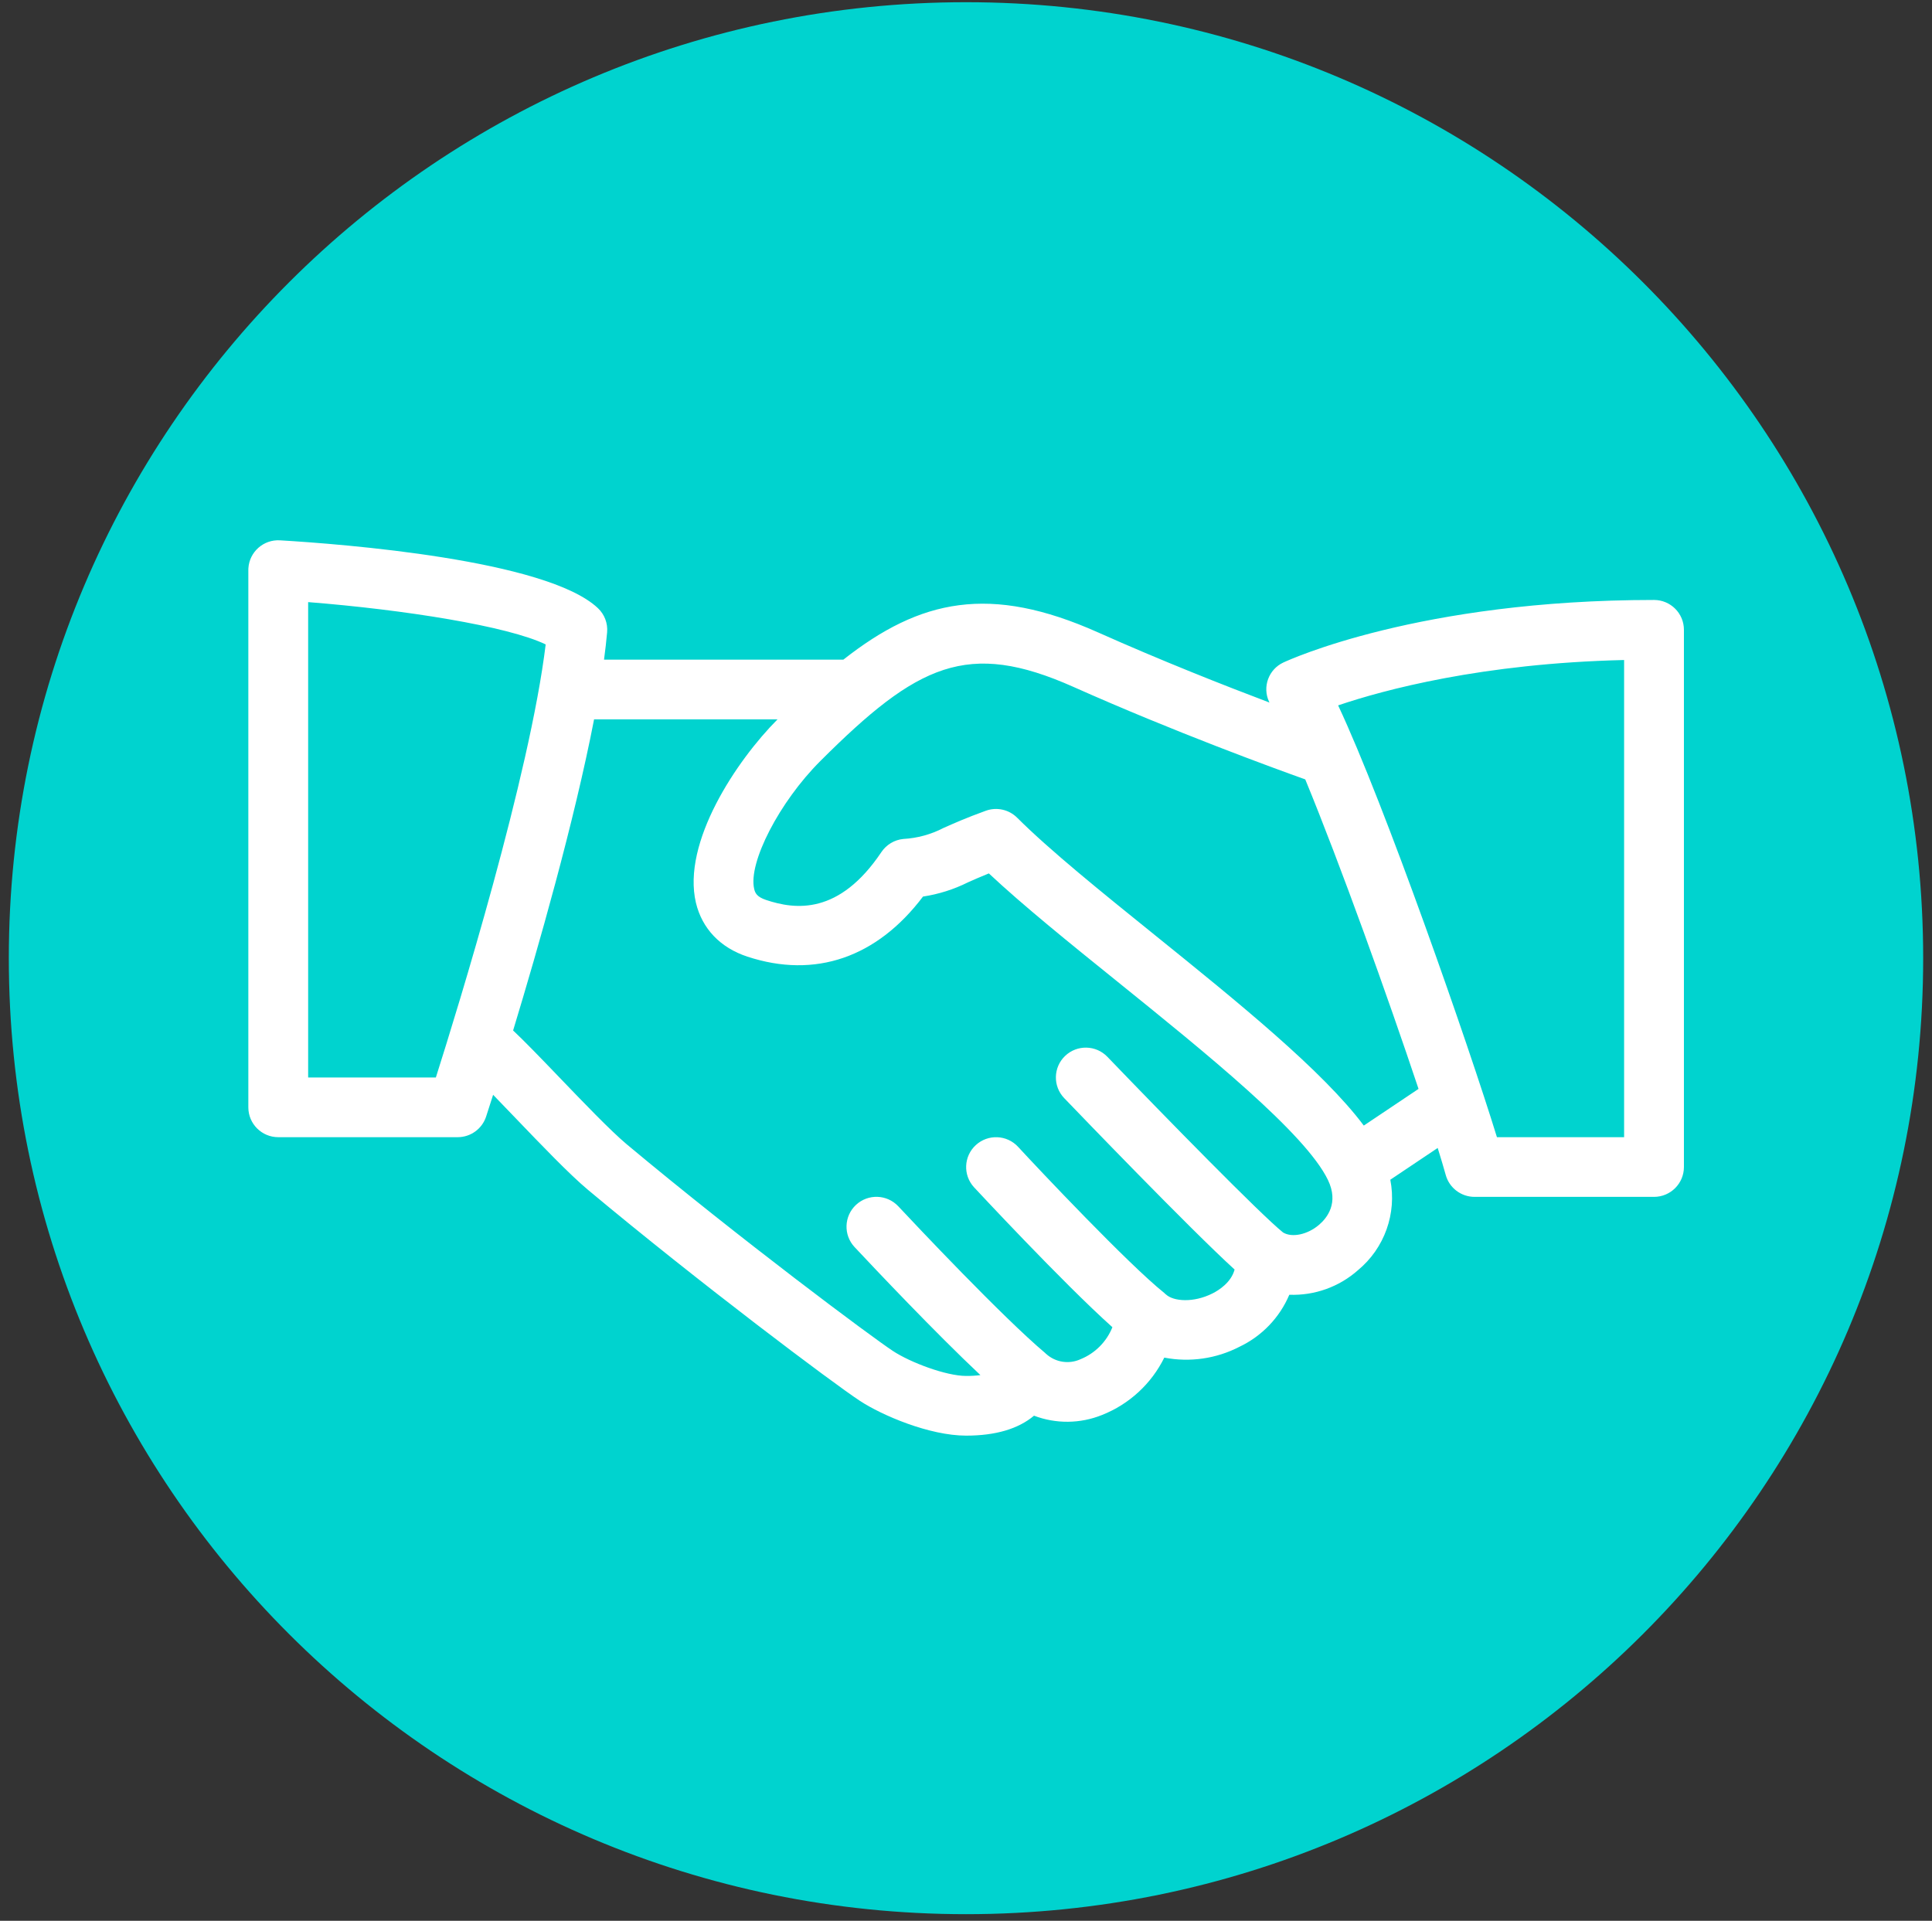
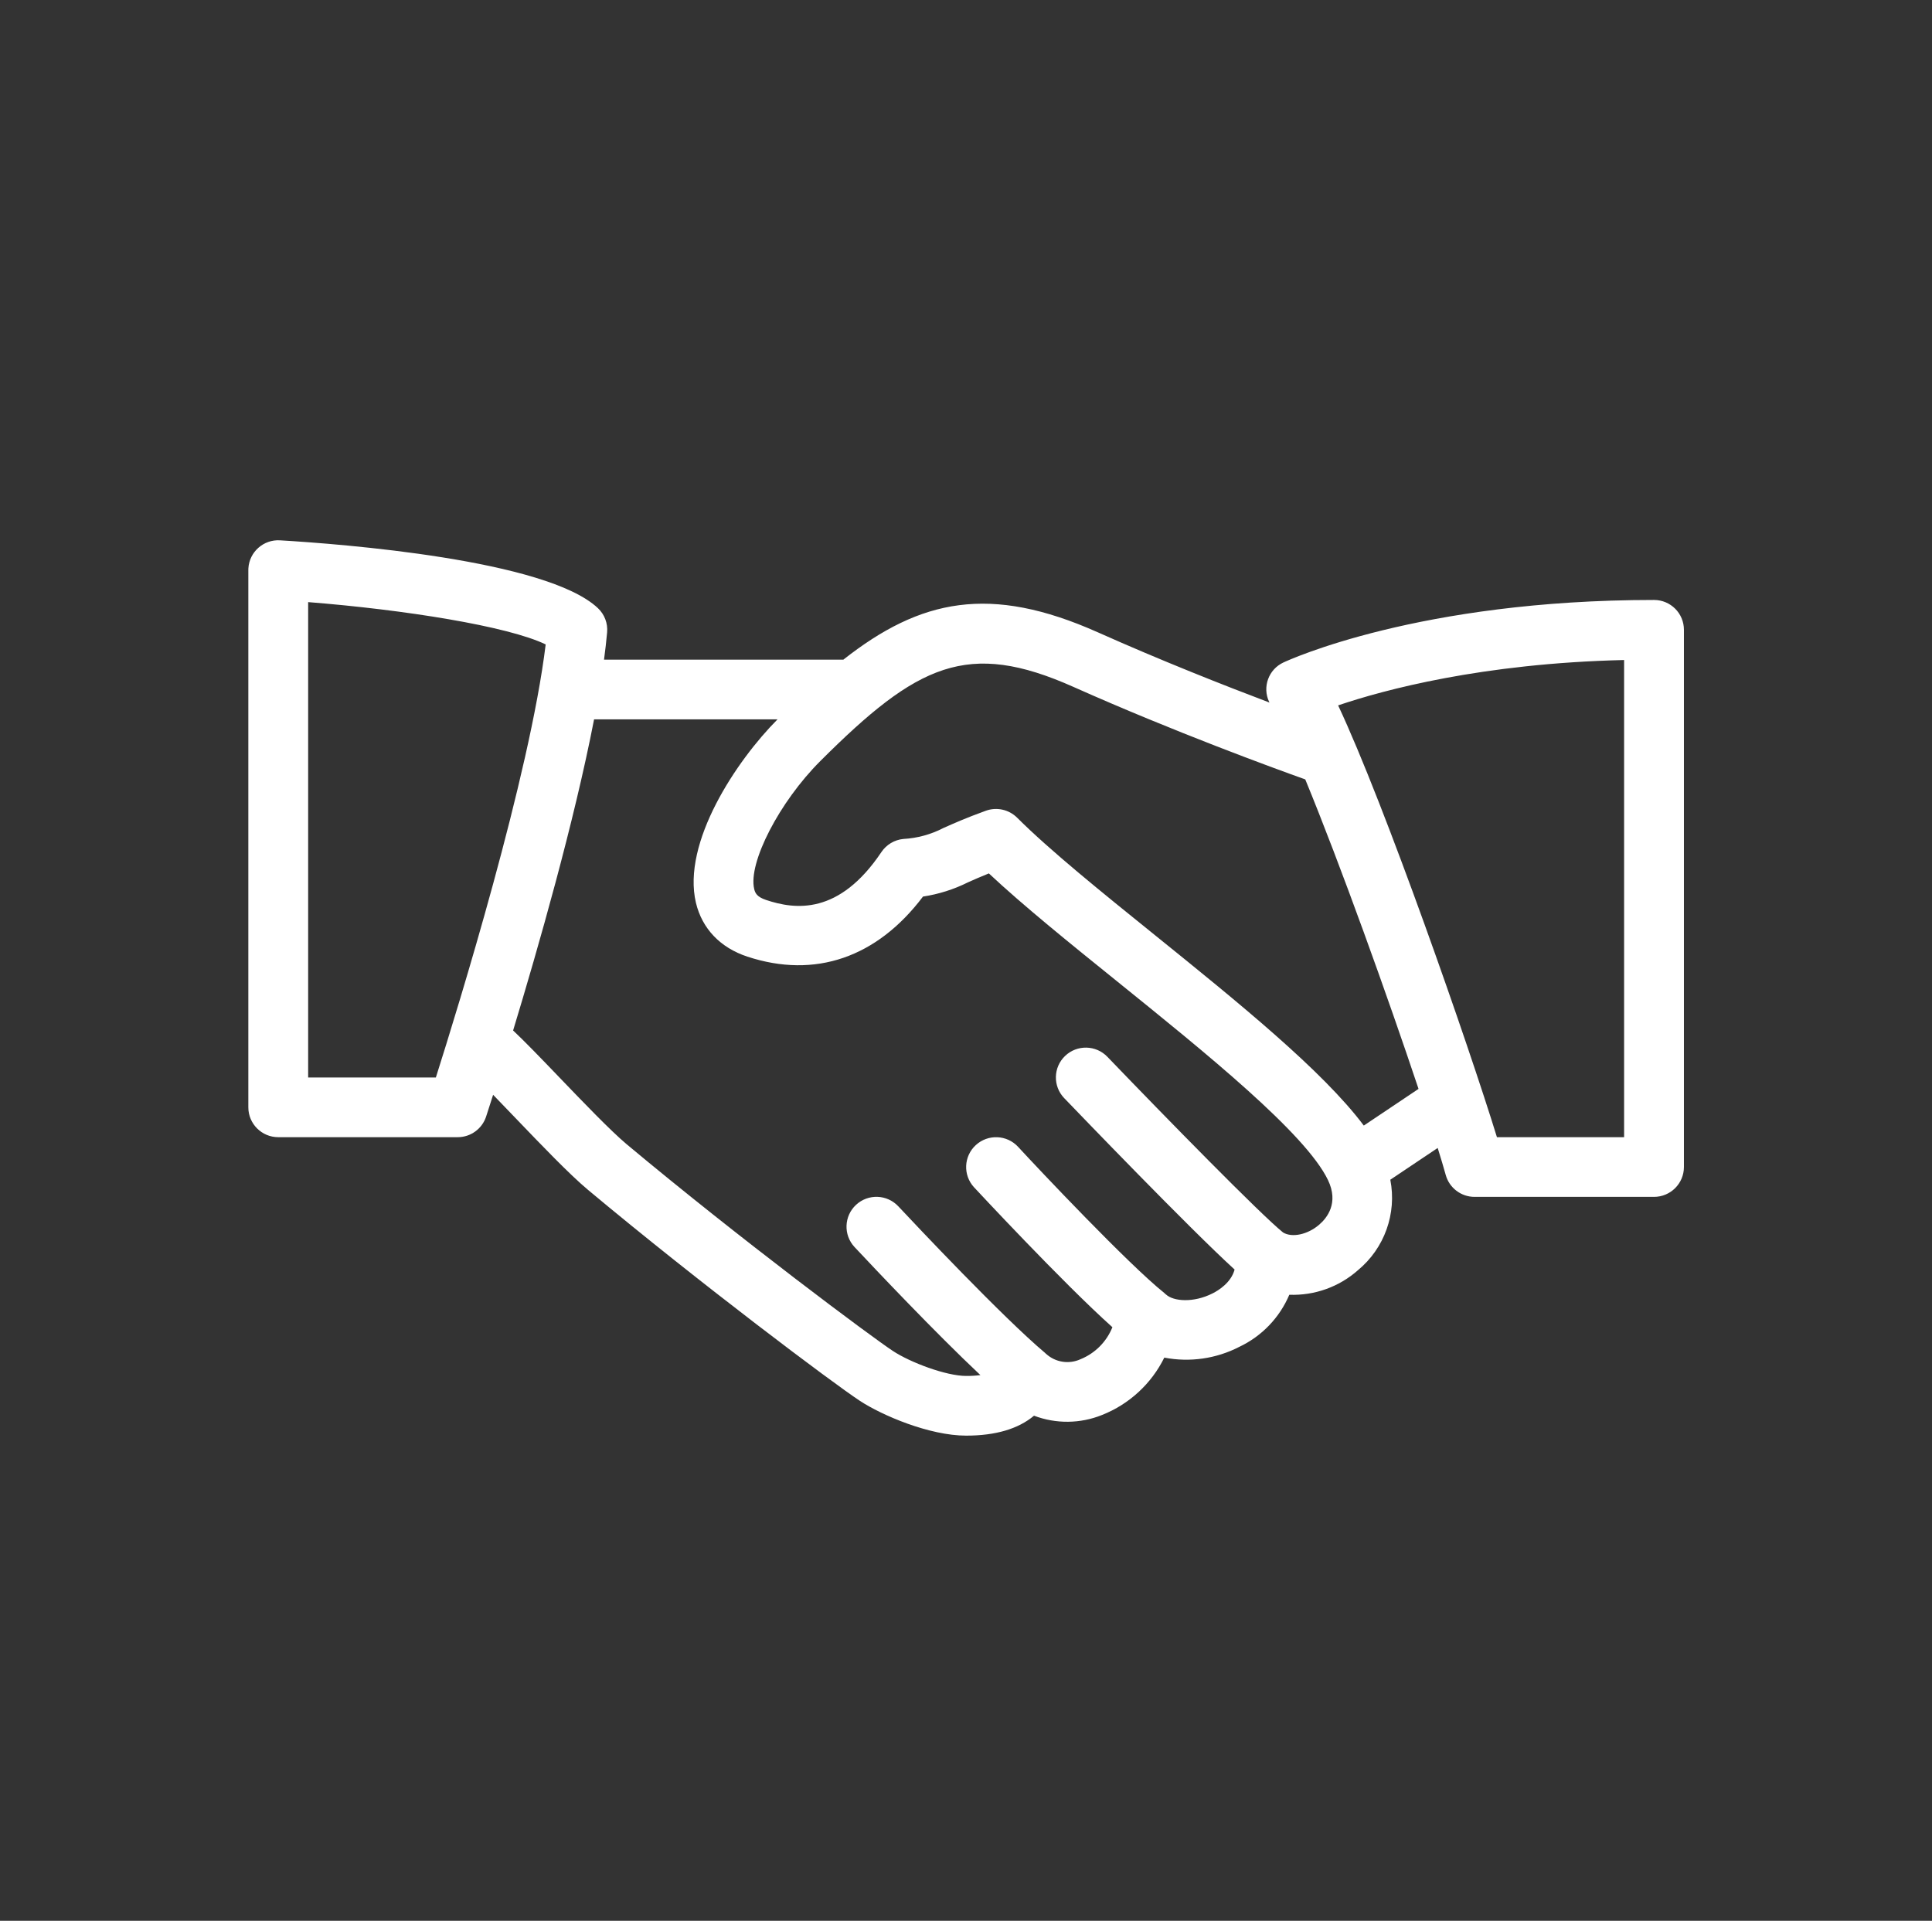
<svg xmlns="http://www.w3.org/2000/svg" width="876" height="871" xml:space="preserve" overflow="hidden">
  <rect width="100%" height="100%" fill="#333333" stroke="none" />
  <g transform="translate(-1049 -1448)">
    <g>
-       <path d="M1053 1882.5C1053 1643.08 1247.31 1449 1487 1449 1726.69 1449 1921 1643.08 1921 1882.5 1921 2121.92 1726.69 2316 1487 2316 1247.31 2316 1053 2121.92 1053 1882.5Z" fill="#00D3CF" fill-rule="evenodd" fill-opacity="1" />
      <g>
        <g>
          <g>
            <path d="M636.082 27.058C529.815 27.058 470.862 54.261 468.401 55.398 461.687 58.514 458.772 66.482 461.887 73.195 461.948 73.325 462.011 73.455 462.076 73.584 441.613 65.83 413.029 54.542 384.466 41.755 335.637 19.927 304.144 26.595 269.248 54.126L160.951 54.126C161.526 49.813 162.009 45.657 162.35 41.756 162.717 37.648 161.181 33.599 158.182 30.767 134.985 8.788 42.225 1.669 14.346 0.018 6.892-0.437 0.48 5.237 0.025 12.692 0.008 12.969-0 13.247 2.47101e-07 13.525L0 257.131C0.003 264.604 6.061 270.663 13.534 270.665L94.736 270.665C100.592 270.665 105.782 266.894 107.593 261.327 107.865 260.49 109.013 256.96 110.766 251.447 113.85 254.631 117.24 258.181 120.774 261.866 132.847 274.48 145.324 287.527 153.716 294.564 204.115 336.763 264.692 382.316 276.764 390.245 286.724 396.796 308.189 406 324.809 406 338.153 406 348.411 402.94 355.53 396.959 365.462 400.738 376.455 400.622 386.306 396.636 398.598 391.76 408.64 382.489 414.483 370.623 426.034 372.854 438.002 371.13 448.451 365.725 458.624 360.894 466.667 352.495 471.052 342.121 482.448 342.55 493.569 338.566 502.099 330.998 514.128 321.031 519.75 305.288 516.756 289.955L538.198 275.554C539.701 280.402 540.94 284.565 541.834 287.799 543.452 293.668 548.792 297.734 554.881 297.732L636.082 297.732C643.555 297.73 649.614 291.671 649.618 284.198L649.618 40.591C649.624 33.124 643.574 27.065 636.107 27.058 636.099 27.058 636.09 27.058 636.082 27.058ZM84.856 243.598 27.067 243.598 27.067 28.033C70.565 31.47 117.5 38.941 134.552 47.223 127.38 106.501 94.925 211.82 84.856 243.598ZM484.506 310.4C479.305 314.864 472.271 316.338 468.222 313.875 457.984 305.616 415.279 261.895 388.741 234.233 383.574 228.83 375.006 228.641 369.605 233.808 364.202 238.974 364.011 247.541 369.178 252.944 369.186 252.95 369.192 252.958 369.198 252.964 375.472 259.505 425.968 312.141 446.295 330.682 444.738 336.563 439.095 340.116 436.326 341.5 427.664 345.885 418.624 345.128 415.24 341.986 415.12 341.876 414.986 341.789 414.861 341.683 414.727 341.565 414.623 341.425 414.483 341.311 398.268 328.345 357.533 285.063 348.33 275.05 343.265 269.545 334.699 269.185 329.192 274.25 323.689 279.308 323.327 287.869 328.38 293.375 328.821 293.839 368.52 336.698 390.999 356.835 388.36 363.437 383.147 368.681 376.559 371.354 371.366 373.734 365.253 372.785 361.023 368.946 360.986 368.911 360.937 368.893 360.9 368.858 360.799 368.766 360.723 368.657 360.619 368.569 341.319 352.301 301.828 310.266 294.114 302.009 289.009 296.545 280.44 296.254 274.976 301.359 269.512 306.465 269.223 315.033 274.327 320.497 283.484 330.299 310.789 359.258 331.272 378.554 329.129 378.825 326.969 378.951 324.807 378.933 315.795 378.933 299.58 372.842 291.651 367.592 282.15 361.338 222.575 316.894 171.12 273.802 163.893 267.713 151.387 254.666 140.344 243.135 132.254 234.687 124.777 226.937 119.812 222.279 131.122 184.953 147.454 127.769 156.451 81.194L239.473 81.194C220.983 99.787 196.076 137.038 202.545 164.398 205.332 176.091 213.562 184.753 225.795 188.785 256.463 198.909 284.451 189.218 305.292 161.556 312.362 160.486 319.223 158.312 325.619 155.114 328.164 153.977 331.14 152.652 335.093 151.054 350.575 165.59 371.472 182.506 393.478 200.289 433.267 232.472 478.388 268.959 488.539 290.073 493.547 300.492 488.16 307.287 484.506 310.4ZM504.759 265.402C486.106 240.456 447.793 209.424 410.505 179.258 385.928 159.39 362.704 140.606 347.898 125.8 344.191 122.091 338.676 120.857 333.742 122.633 324.622 125.936 318.991 128.48 314.551 130.456 308.92 133.385 302.727 135.083 296.388 135.436 292.368 135.833 288.734 138.007 286.482 141.363 267.344 169.973 247.533 167.537 234.296 163.099 230.074 161.692 229.317 159.878 228.91 158.146 226.068 146.263 240.332 118.6 258.819 100.113 302.805 56.101 325.487 45.084 373.396 66.495 418.758 86.781 464.169 103.382 478.272 108.431 494.159 147.051 515.628 207.083 529.526 248.766ZM622.551 270.665 565.005 270.665C552.174 228.873 514.28 119.899 493.141 74.86 513.792 67.85 558.157 55.804 622.551 54.289Z" fill="#FFFFFF" fill-rule="nonzero" fill-opacity="1" transform="matrix(1.002 0 0 1 1161.6 1693)" />
          </g>
        </g>
      </g>
    </g>
  </g>
</svg>